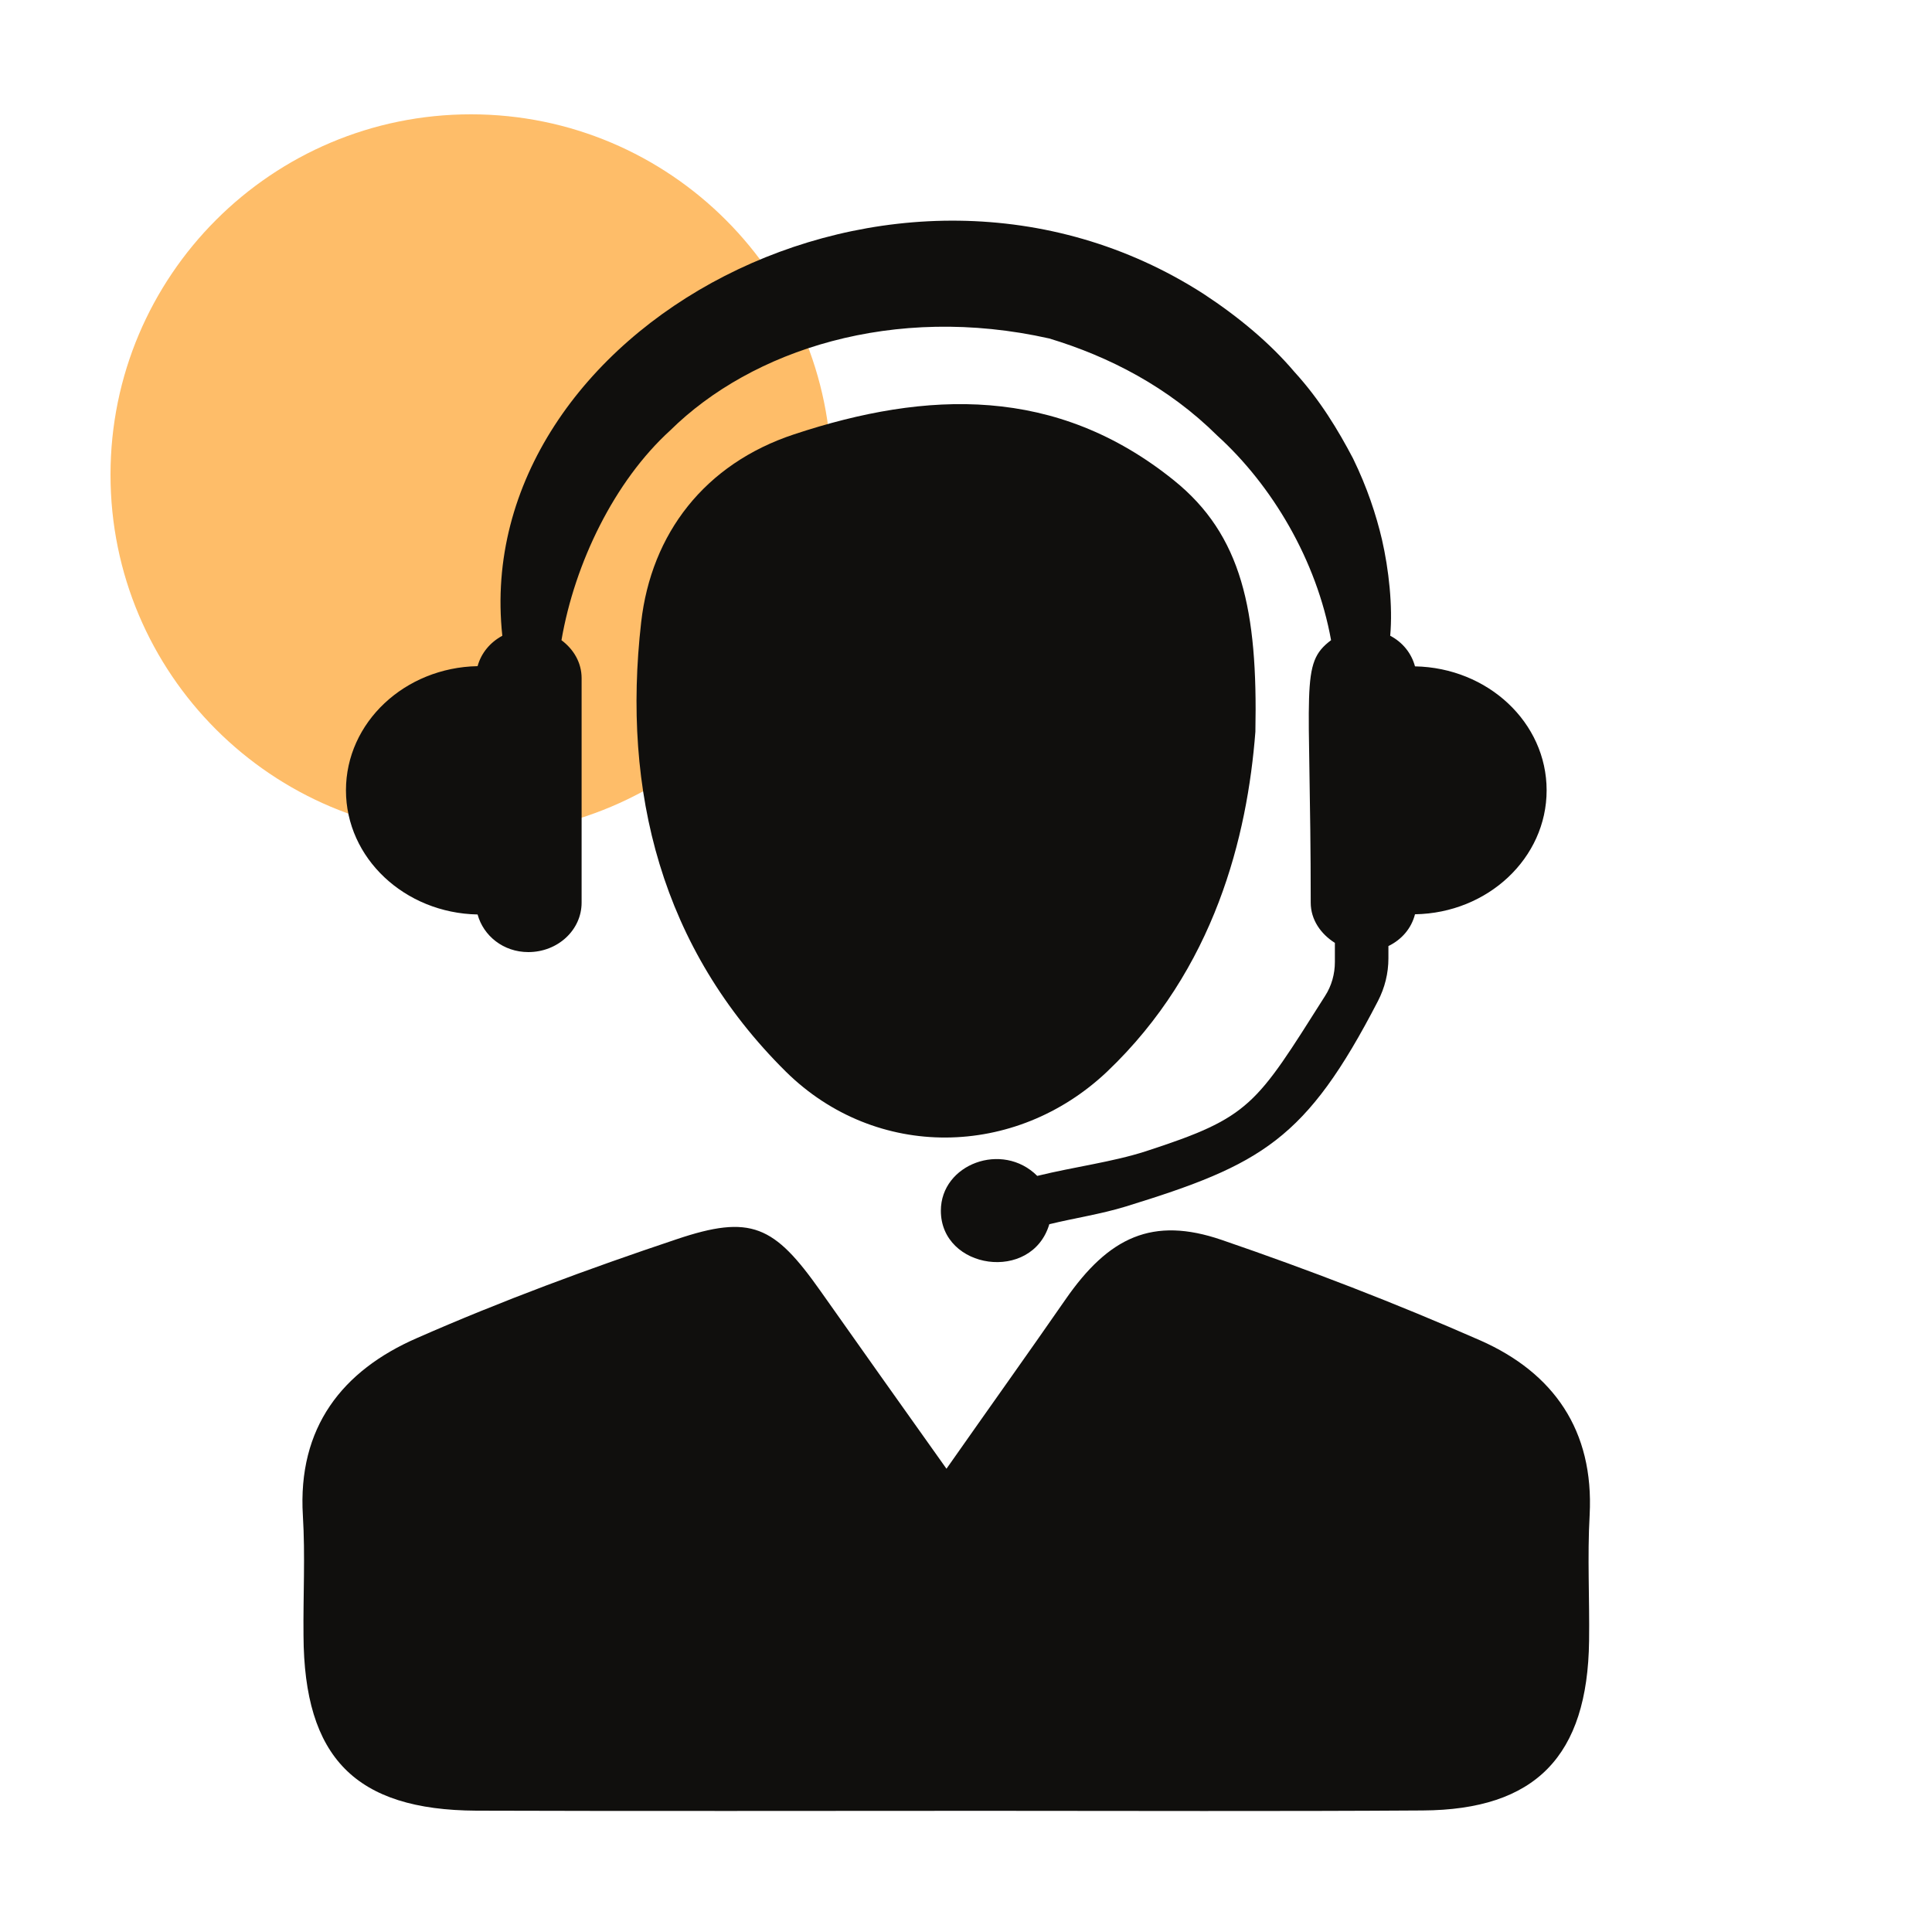
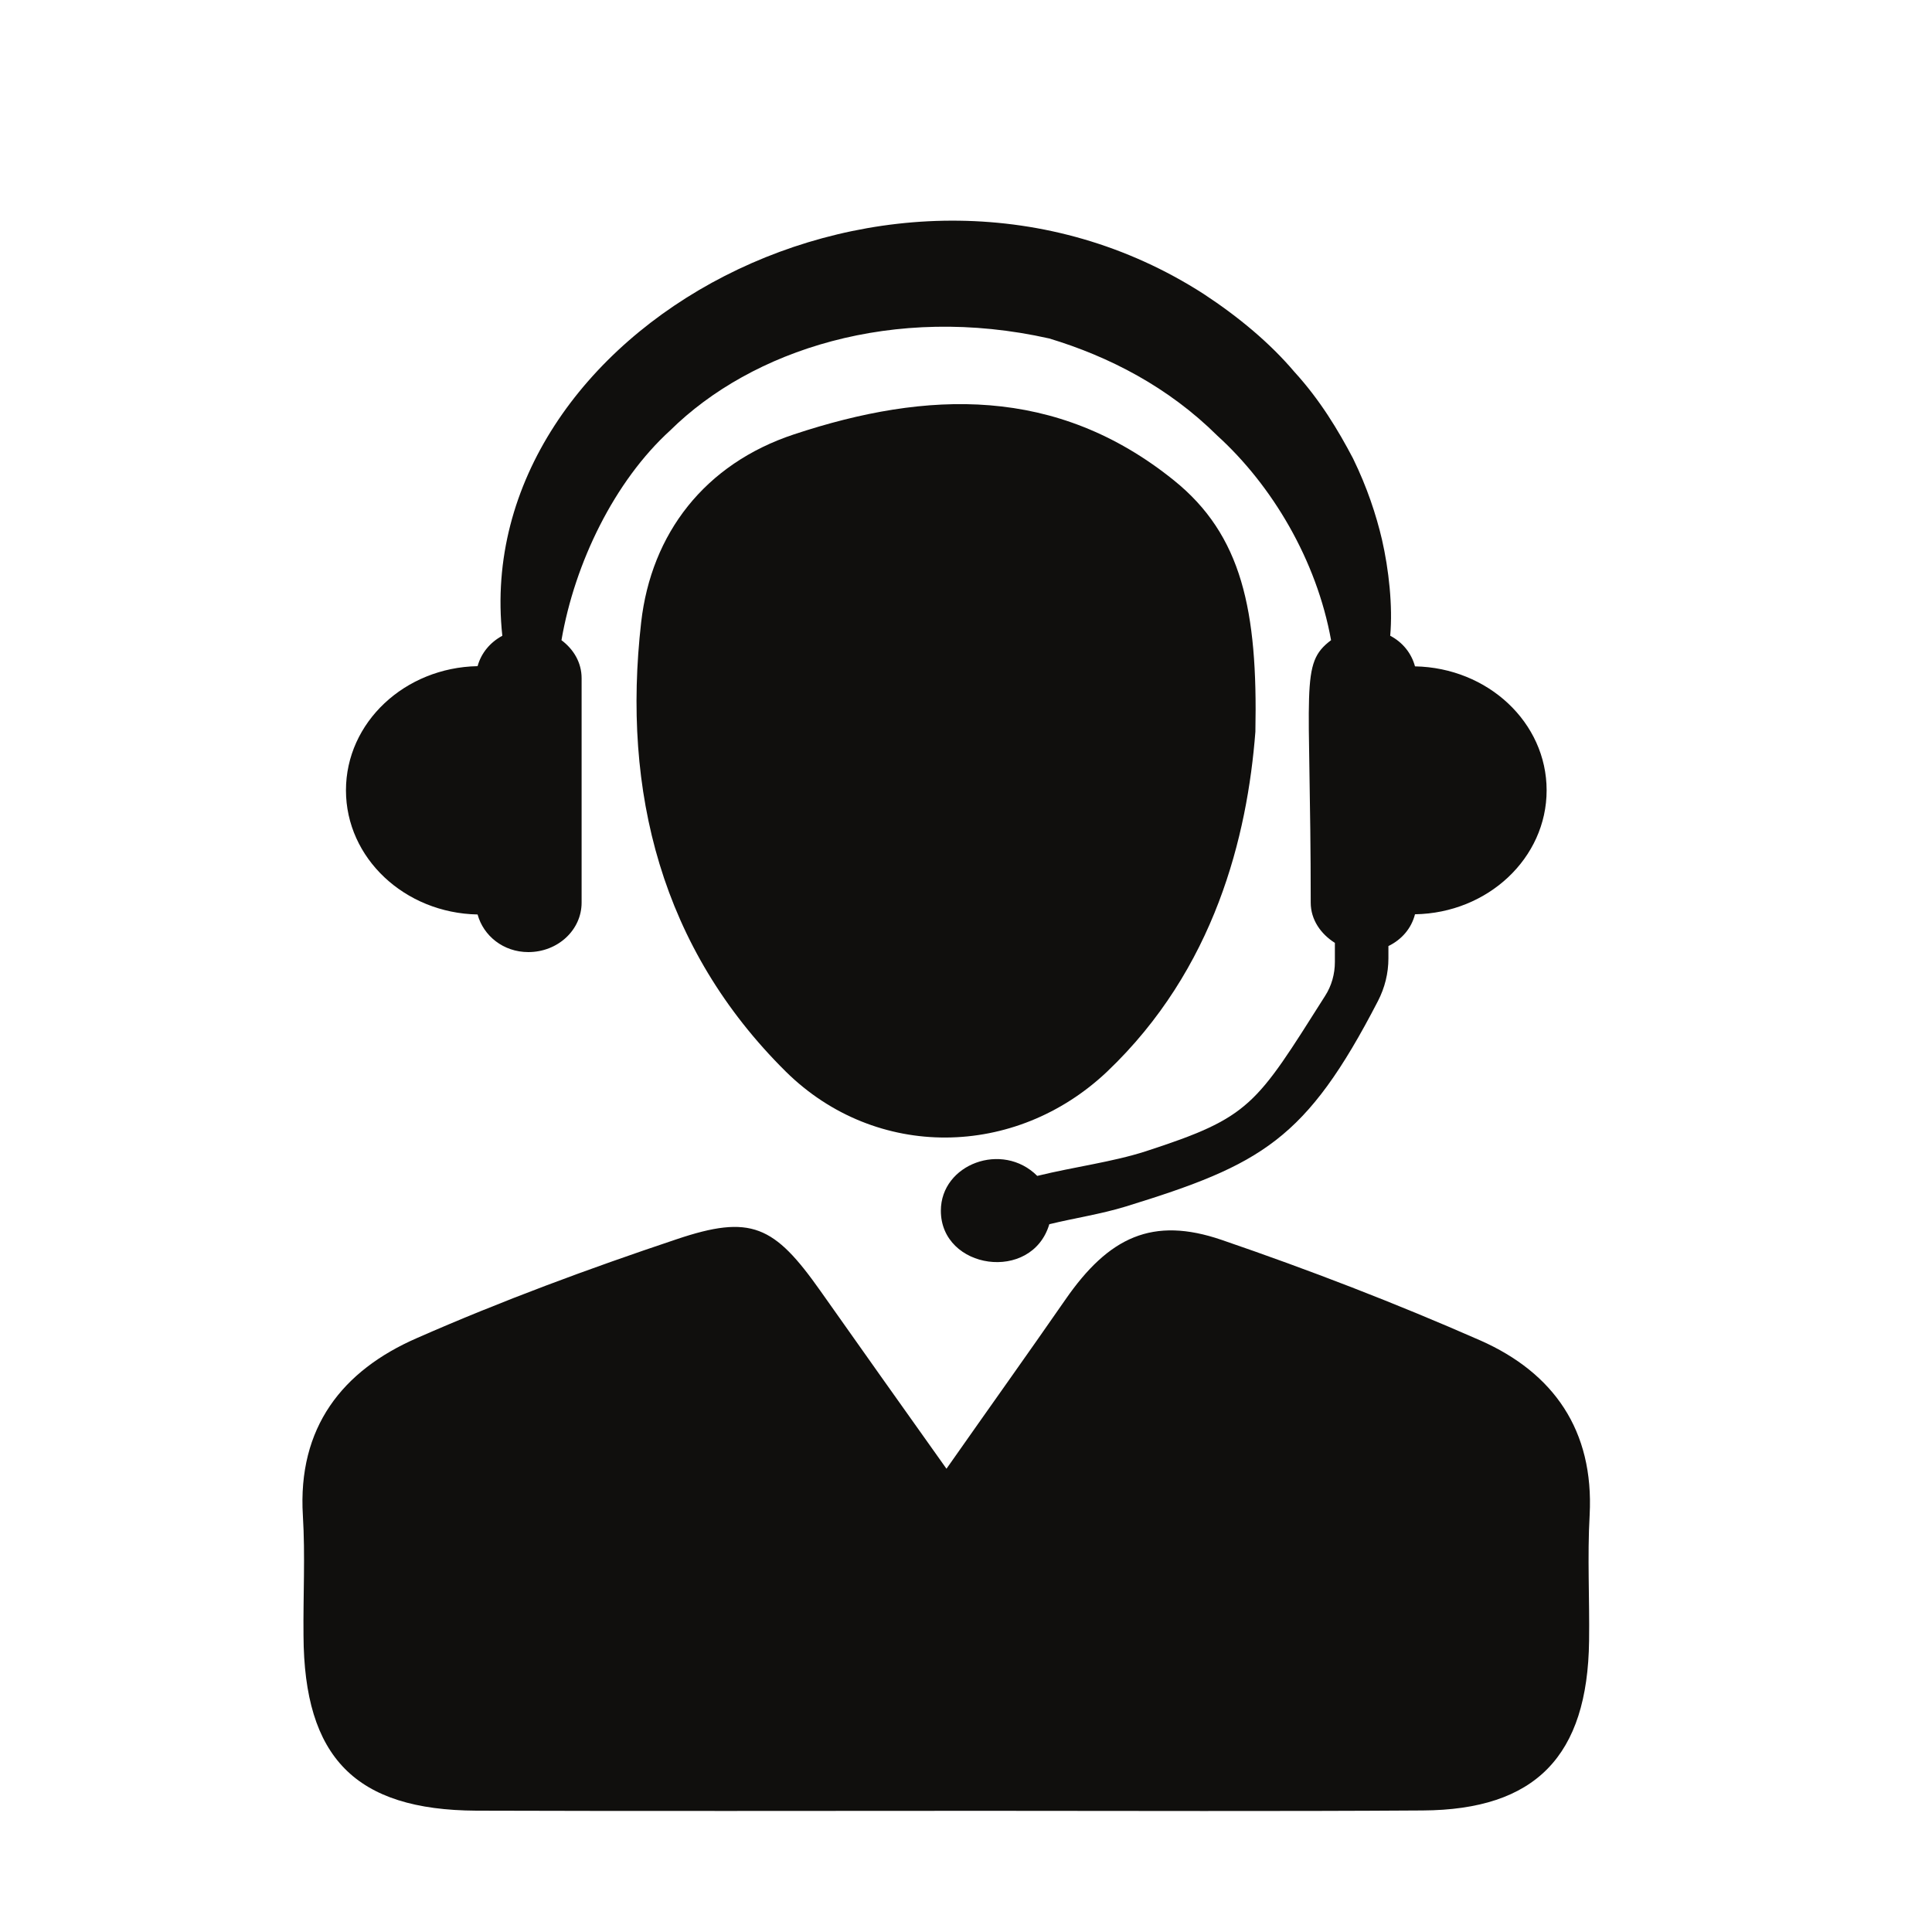
<svg xmlns="http://www.w3.org/2000/svg" width="50" zoomAndPan="magnify" viewBox="0 0 37.5 37.5" height="50" preserveAspectRatio="xMidYMid meet" version="1.0">
  <defs>
    <clipPath id="a180d545e7">
      <path d="M 2.145 2.219 L 16.137 2.219 L 16.137 16.207 L 2.145 16.207 Z M 2.145 2.219 " clip-rule="nonzero" />
    </clipPath>
    <clipPath id="fcf39ad232">
-       <path d="M 9.141 2.219 C 5.277 2.219 2.145 5.352 2.145 9.215 C 2.145 13.078 5.277 16.207 9.141 16.207 C 13.004 16.207 16.137 13.078 16.137 9.215 C 16.137 5.352 13.004 2.219 9.141 2.219 Z M 9.141 2.219 " clip-rule="nonzero" />
-     </clipPath>
+       </clipPath>
    <clipPath id="12fbf17d49">
      <path d="M 6 4 L 30.93 4 L 30.93 25 L 6 25 Z M 6 4 " clip-rule="nonzero" />
    </clipPath>
    <clipPath id="cbd54833e0">
      <path d="M 5.766 23 L 30.93 23 L 30.93 35.156 L 5.766 35.156 Z M 5.766 23 " clip-rule="nonzero" />
    </clipPath>
  </defs>
  <g clip-path="url(#a180d545e7)">
    <g clip-path="url(#fcf39ad232)">
      <path fill="#febd69" d="M 2.145 2.219 L 16.137 2.219 L 16.137 16.207 L 2.145 16.207 Z M 2.145 2.219 " fill-opacity="1" fill-rule="nonzero" />
    </g>
  </g>
  <g clip-path="url(#12fbf17d49)">
    <path fill="#100f0d" d="M 27.465 12.934 C 27.395 12.676 27.223 12.465 26.984 12.34 C 27.035 11.762 26.957 11.055 26.824 10.473 C 26.711 9.992 26.535 9.457 26.262 8.898 C 25.973 8.348 25.621 7.762 25.125 7.219 C 24.652 6.66 24.043 6.152 23.359 5.703 C 17.371 1.859 9.109 6.406 9.75 12.34 C 9.512 12.469 9.34 12.676 9.27 12.93 C 7.855 12.957 6.715 14.023 6.715 15.34 C 6.715 16.656 7.855 17.723 9.27 17.75 C 9.383 18.164 9.77 18.48 10.254 18.48 C 10.828 18.48 11.289 18.051 11.289 17.52 L 11.289 13.164 C 11.289 12.859 11.133 12.602 10.898 12.426 C 11.156 10.926 11.926 9.34 13.008 8.355 C 14.59 6.793 17.344 5.891 20.367 6.57 C 21.531 6.922 22.676 7.512 23.629 8.457 C 24.691 9.422 25.555 10.871 25.836 12.426 C 25.223 12.887 25.441 13.285 25.441 17.52 C 25.441 17.852 25.637 18.129 25.91 18.301 L 25.91 18.672 C 25.91 18.902 25.848 19.133 25.719 19.332 C 24.367 21.465 24.277 21.684 22.234 22.348 C 21.59 22.555 20.867 22.645 20.133 22.824 C 19.457 22.148 18.262 22.594 18.262 23.5 C 18.262 24.641 20.027 24.902 20.367 23.762 C 20.863 23.641 21.371 23.566 21.852 23.418 C 24.488 22.605 25.352 22.125 26.746 19.43 C 26.879 19.172 26.949 18.891 26.949 18.602 L 26.949 18.363 C 27.207 18.238 27.395 18.02 27.465 17.746 C 28.879 17.723 30.02 16.656 30.02 15.34 C 30.02 14.023 28.879 12.961 27.465 12.934 " fill-opacity="1" fill-rule="nonzero" />
  </g>
  <g clip-path="url(#cbd54833e0)">
    <path fill="#100f0d" d="M 18.371 28.508 C 19.215 27.305 19.953 26.273 20.676 25.23 C 21.523 24.004 22.375 23.609 23.711 24.066 C 25.41 24.648 27.094 25.297 28.738 26.02 C 30.148 26.645 30.941 27.758 30.855 29.406 C 30.809 30.219 30.855 31.031 30.844 31.848 C 30.816 34.086 29.805 35.129 27.613 35.141 C 24.781 35.16 21.949 35.148 19.117 35.148 C 15.828 35.148 12.535 35.156 9.246 35.145 C 6.895 35.133 5.902 34.113 5.891 31.746 C 5.883 30.969 5.926 30.195 5.879 29.422 C 5.773 27.703 6.648 26.602 8.09 25.973 C 9.734 25.25 11.426 24.625 13.129 24.055 C 14.578 23.566 15.027 23.785 15.926 25.059 C 16.699 26.156 17.48 27.254 18.371 28.508 " fill-opacity="1" fill-rule="nonzero" />
  </g>
  <path fill="#100f0d" d="M 24.367 14.203 C 24.211 16.227 23.582 18.809 21.488 20.801 C 19.711 22.484 17.004 22.527 15.254 20.801 C 12.836 18.406 12.07 15.363 12.445 12.078 C 12.641 10.359 13.676 9.004 15.414 8.43 C 18 7.574 20.504 7.488 22.781 9.32 C 24.109 10.387 24.414 11.852 24.367 14.203 " fill-opacity="1" fill-rule="nonzero" />
</svg>